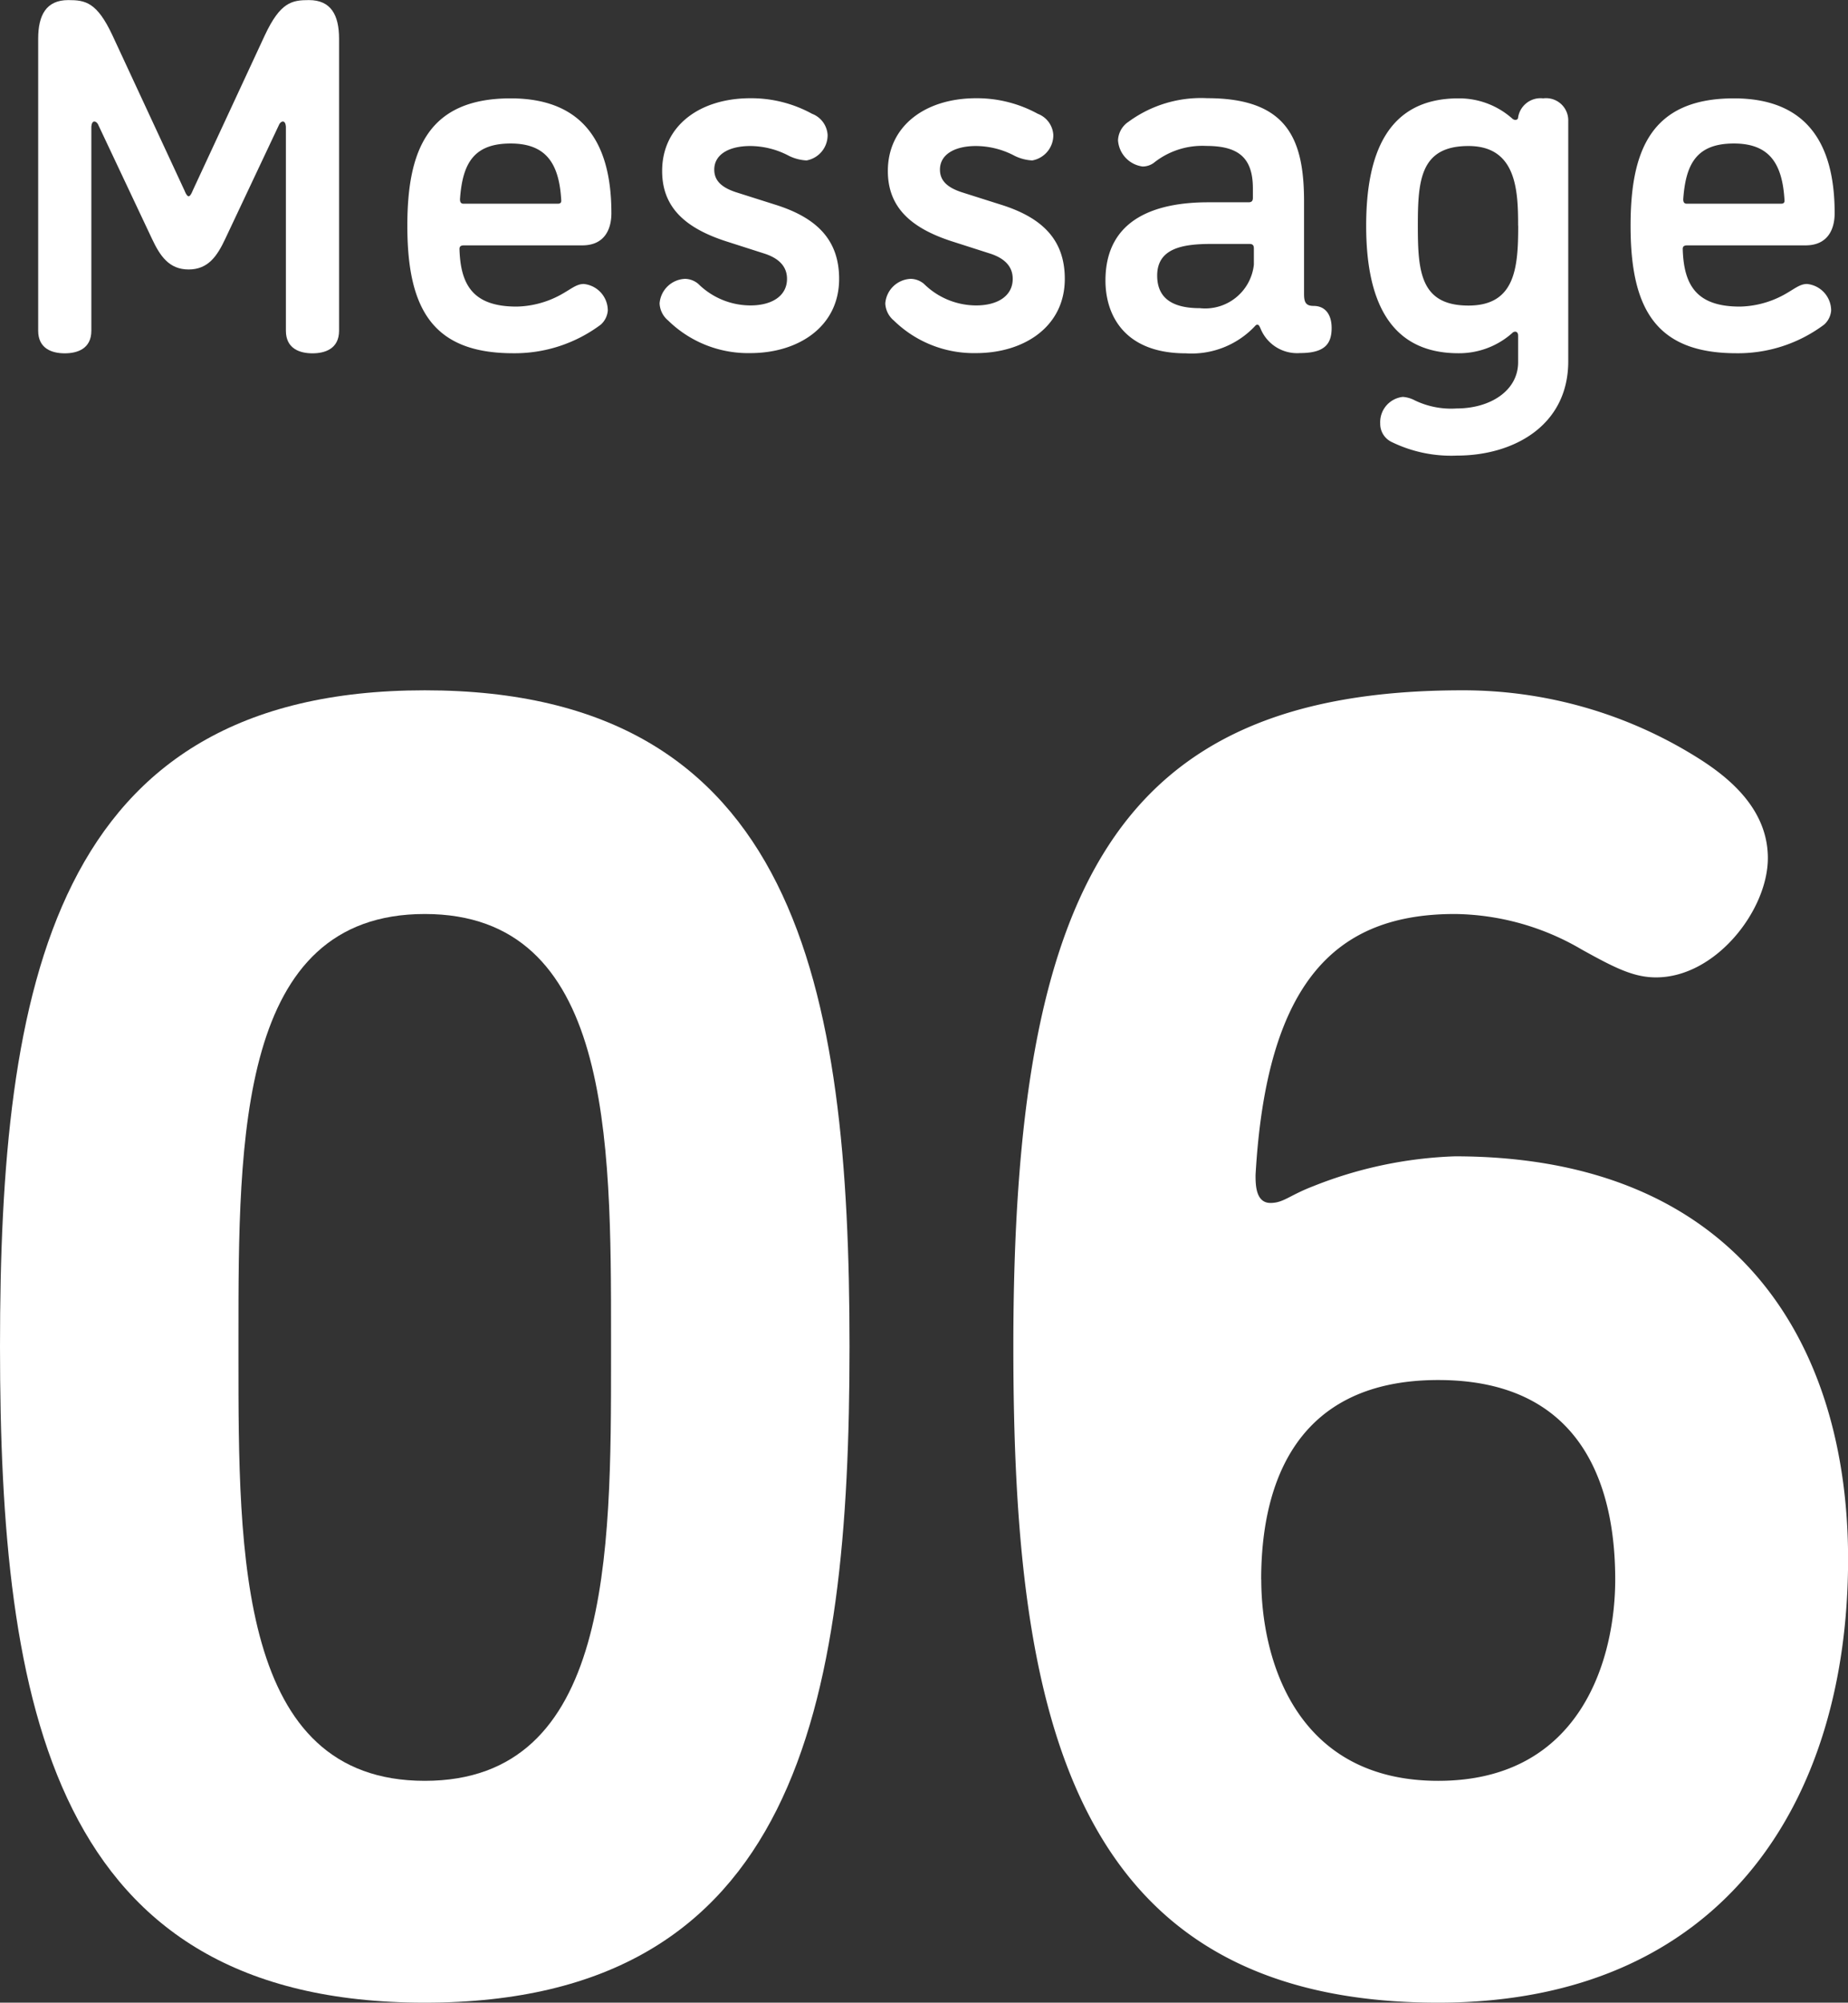
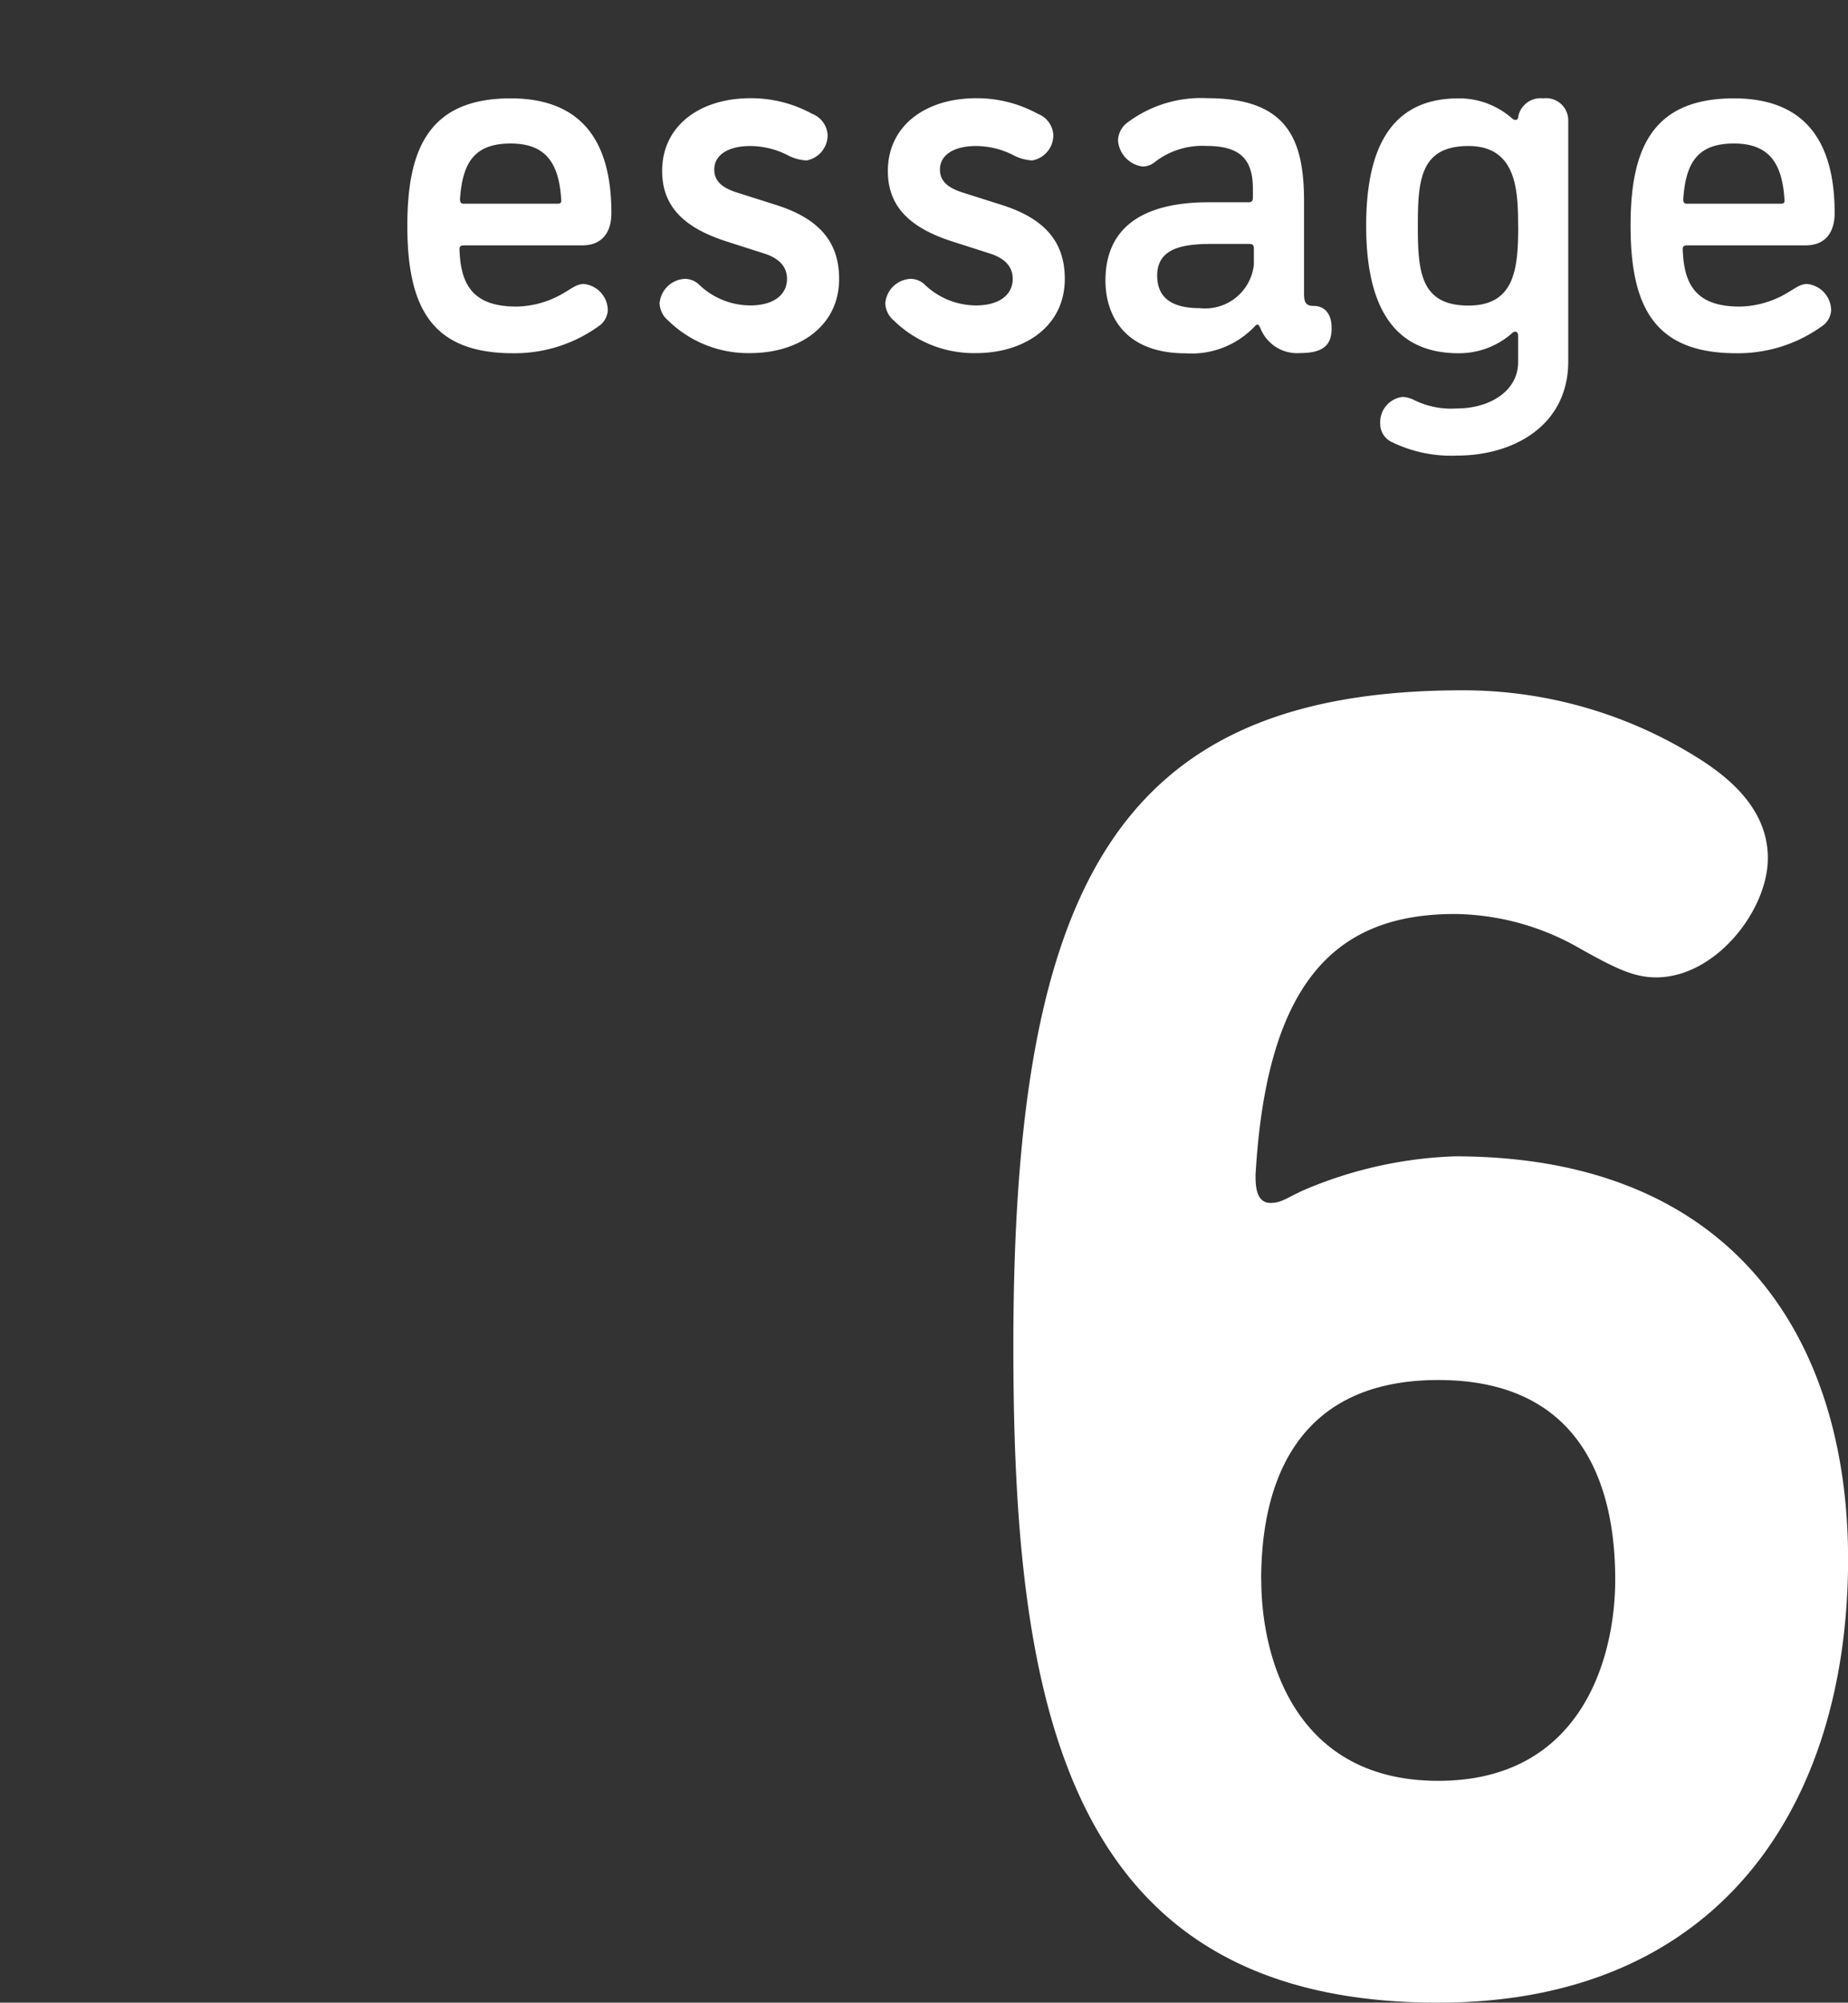
<svg xmlns="http://www.w3.org/2000/svg" width="84.747" height="91.783" viewBox="0 0 84.747 91.783">
  <rect x="0" y="0" width="84.747" height="91.783" fill="#333333" stroke="none" />
  <g id="グループ_489" data-name="グループ 489" transform="translate(-327.849 -3821.357)">
    <g id="グループ_334" data-name="グループ 334">
-       <path id="パス_1136" data-name="パス 1136" d="M366.807,3883.067c0,16.489-2.392,30.073-19.479,30.073s-19.479-13.584-19.479-30.073,2.392-30.073,19.479-30.073S366.807,3866.578,366.807,3883.067Zm-10.936.512v-.939c0-9.142,0-19.394-8.543-19.394s-8.544,10.252-8.544,19.394v.939c0,9.056,0,19.394,8.544,19.394S355.871,3892.635,355.871,3883.579Z" fill="#fff" />
      <path id="パス_1137" data-name="パス 1137" d="M412.6,3892.806c0,11.192-5.81,20.334-18.8,20.334-17.087,0-19.48-13.584-19.48-30.073,0-21.017,4.7-30.073,20.59-30.073a20.237,20.237,0,0,1,10.765,3.076c1.367.854,3.246,2.306,3.246,4.613,0,2.392-2.392,5.468-5.126,5.468-1.025,0-1.879-.427-3.417-1.281a11.733,11.733,0,0,0-5.81-1.624c-5.382,0-8.629,2.99-9.141,11.961,0,.427,0,1.281.683,1.281.6,0,.855-.342,1.965-.768a19.238,19.238,0,0,1,6.493-1.368C407.556,3874.352,412.6,3882.981,412.6,3892.806Zm-26.911.94c0,3.588,1.537,9.227,8.116,9.227s8.116-5.639,8.116-9.227c0-3.674-1.111-9.142-8.116-9.142S385.685,3890.072,385.685,3893.746Z" fill="#fff" />
    </g>
    <g id="グループ_335" data-name="グループ 335">
-       <path id="パス_1138" data-name="パス 1138" d="M336.683,3830.1l3.312-7.129c.712-1.517,1.241-1.61,2.023-1.61,1.012,0,1.38.69,1.38,1.771v13.383c0,.828-.645,1.035-1.219,1.035s-1.219-.207-1.219-1.035v-9.336s0-.253-.138-.253c-.092,0-.16.115-.16.115l-2.485,5.266c-.367.782-.781,1.4-1.678,1.4s-1.311-.621-1.678-1.4l-2.484-5.266s-.069-.115-.161-.115c-.138,0-.138.253-.138.253v9.336c0,.828-.644,1.035-1.219,1.035s-1.219-.207-1.219-1.035v-13.383c0-1.081.368-1.771,1.38-1.771.782,0,1.311.093,2.023,1.61l3.312,7.129s.092.253.184.253S336.683,3830.1,336.683,3830.1Z" fill="#fff" />
      <path id="パス_1139" data-name="パス 1139" d="M351.38,3837.546c-3.7,0-4.851-2.047-4.851-5.841,0-3.426.92-5.84,4.737-5.84,3.725,0,4.621,2.575,4.621,5.265,0,.713-.3,1.472-1.333,1.472h-5.427c-.138,0-.207.046-.207.161.046,1.679.644,2.645,2.621,2.645a4.391,4.391,0,0,0,2-.53c.506-.276.736-.506,1.081-.506a1.224,1.224,0,0,1,1.1,1.219.971.971,0,0,1-.322.644A6.591,6.591,0,0,1,351.38,3837.546Zm2.047-6.853c.115,0,.161-.046.161-.137-.091-1.7-.69-2.622-2.322-2.622-1.7,0-2.208.92-2.323,2.553,0,.137.046.206.161.206Z" fill="#fff" />
      <path id="パス_1140" data-name="パス 1140" d="M362.259,3828.049c-.988,0-1.655.391-1.655,1.081,0,.529.368.827.988,1.034l1.817.576c1.978.62,2.921,1.678,2.921,3.4,0,2.184-1.863,3.4-4.071,3.4a5.243,5.243,0,0,1-3.771-1.495,1.078,1.078,0,0,1-.391-.782,1.219,1.219,0,0,1,1.173-1.126.968.968,0,0,1,.6.229,3.412,3.412,0,0,0,2.391.989c.99,0,1.679-.436,1.679-1.218,0-.529-.322-.92-1.012-1.15l-1.794-.575c-1.908-.621-2.92-1.587-2.92-3.219,0-2.07,1.725-3.334,4.047-3.334a5.8,5.8,0,0,1,2.828.713,1.108,1.108,0,0,1,.713.965,1.175,1.175,0,0,1-.966,1.173,2.069,2.069,0,0,1-.8-.207A3.823,3.823,0,0,0,362.259,3828.049Z" fill="#fff" />
      <path id="パス_1141" data-name="パス 1141" d="M372.609,3828.049c-.988,0-1.655.391-1.655,1.081,0,.529.368.827.988,1.034l1.816.576c1.979.62,2.921,1.678,2.921,3.4,0,2.184-1.862,3.4-4.07,3.4a5.248,5.248,0,0,1-3.772-1.495,1.081,1.081,0,0,1-.39-.782,1.219,1.219,0,0,1,1.173-1.126.965.965,0,0,1,.6.229,3.415,3.415,0,0,0,2.392.989c.989,0,1.679-.436,1.679-1.218,0-.529-.323-.92-1.012-1.15l-1.794-.575c-1.908-.621-2.92-1.587-2.92-3.219,0-2.07,1.725-3.334,4.047-3.334a5.807,5.807,0,0,1,2.828.713,1.108,1.108,0,0,1,.713.965,1.175,1.175,0,0,1-.966,1.173,2.069,2.069,0,0,1-.8-.207A3.815,3.815,0,0,0,372.609,3828.049Z" fill="#fff" />
      <path id="パス_1142" data-name="パス 1142" d="M385.65,3836.4c-.046-.092-.069-.161-.138-.161s-.092.046-.138.092a3.99,3.99,0,0,1-3.15,1.219c-2.806,0-3.68-1.748-3.68-3.334,0-2.9,2.415-3.588,4.714-3.588h1.84c.138,0,.207-.046.207-.207V3830c0-1.4-.643-1.955-2.139-1.955a3.561,3.561,0,0,0-2.414.782.875.875,0,0,1-.505.161,1.3,1.3,0,0,1-1.127-1.2,1.071,1.071,0,0,1,.482-.851,5.621,5.621,0,0,1,3.61-1.08c3.68,0,4.439,1.885,4.439,4.736v4.231c0,.369.068.553.436.553.552,0,.829.413.829,1.011,0,.736-.323,1.15-1.45,1.15A1.81,1.81,0,0,1,385.65,3836.4Zm-.3-2.92v-.736c0-.161-.069-.207-.207-.207H383.4c-1.288,0-2.484.184-2.484,1.449,0,.943.575,1.494,1.955,1.494A2.247,2.247,0,0,0,385.351,3833.476Z" fill="#fff" />
      <path id="パス_1143" data-name="パス 1143" d="M390.5,3831.705c0-3.288.966-5.84,4.232-5.84a3.663,3.663,0,0,1,2.46.92.242.242,0,0,0,.137.068c.092,0,.139-.046.139-.115a1.04,1.04,0,0,1,1.15-.873,1.017,1.017,0,0,1,1.149,1.034v11.015c0,2.966-2.529,4.323-5.105,4.323a6.221,6.221,0,0,1-2.989-.621.921.921,0,0,1-.529-.851,1.165,1.165,0,0,1,1.035-1.218,1.368,1.368,0,0,1,.552.16,3.832,3.832,0,0,0,1.931.369c1.518,0,2.806-.806,2.806-2.116v-1.219c0-.138-.069-.184-.139-.184a.2.2,0,0,0-.137.069,3.667,3.667,0,0,1-2.46.92C391.493,3837.546,390.5,3834.994,390.5,3831.705Zm6.968,0c0-1.609-.069-3.656-2.277-3.656s-2.322,1.564-2.322,3.656.115,3.656,2.322,3.656C397.333,3835.361,397.472,3833.637,397.472,3831.705Z" fill="#fff" />
      <path id="パス_1144" data-name="パス 1144" d="M407.477,3837.546c-3.7,0-4.852-2.047-4.852-5.841,0-3.426.92-5.84,4.738-5.84,3.724,0,4.621,2.575,4.621,5.265,0,.713-.3,1.472-1.333,1.472h-5.427c-.139,0-.207.046-.207.161.046,1.679.644,2.645,2.621,2.645a4.391,4.391,0,0,0,2-.53c.506-.276.735-.506,1.08-.506a1.225,1.225,0,0,1,1.105,1.219.968.968,0,0,1-.323.644A6.59,6.59,0,0,1,407.477,3837.546Zm2.047-6.853c.115,0,.161-.046.161-.137-.092-1.7-.69-2.622-2.322-2.622-1.7,0-2.208.92-2.323,2.553,0,.137.045.206.161.206Z" fill="#fff" />
    </g>
  </g>
</svg>